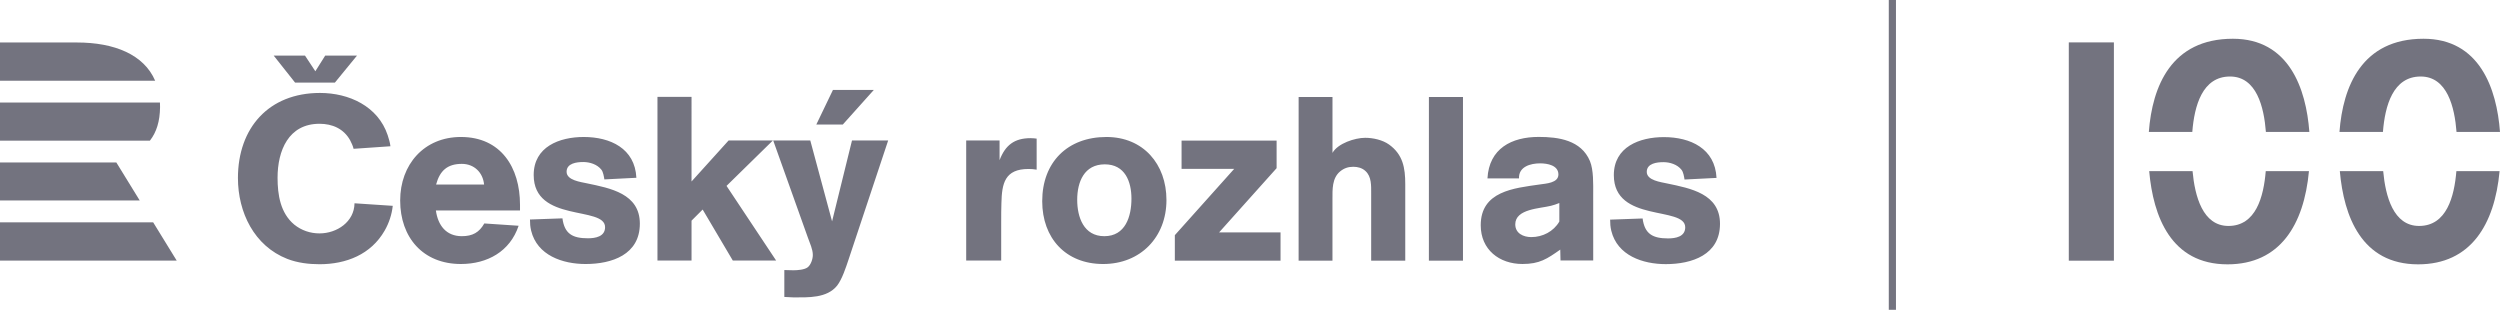
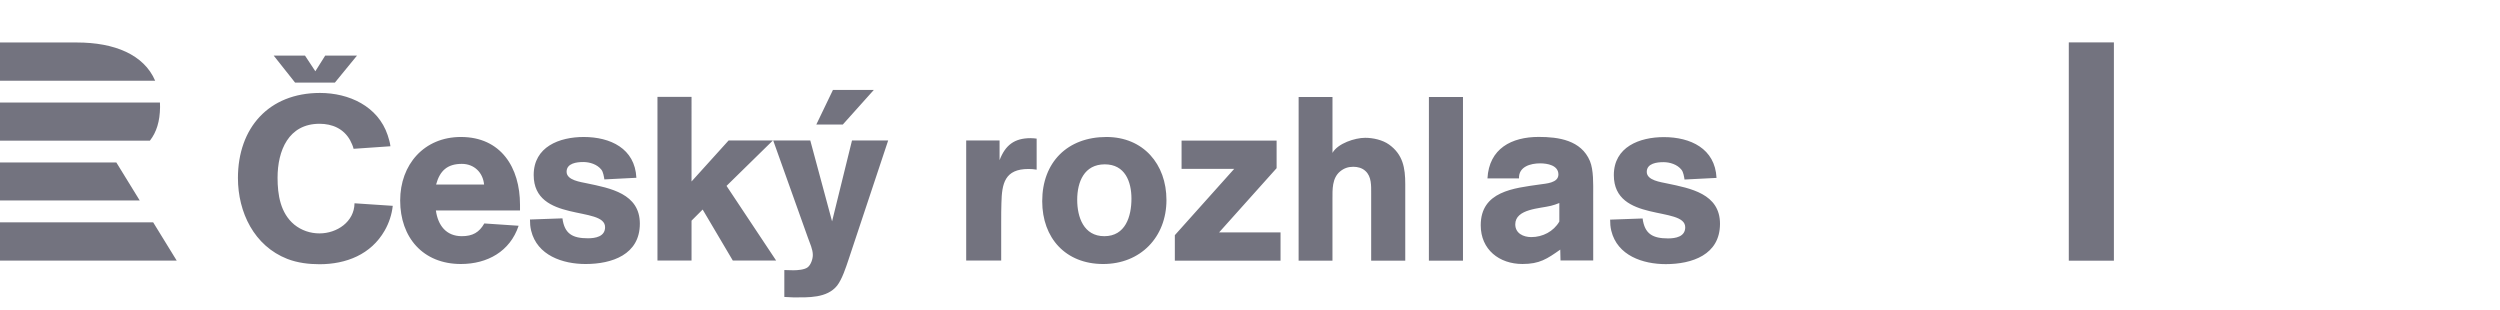
<svg xmlns="http://www.w3.org/2000/svg" id="Layer_1" data-name="Layer 1" viewBox="0 0 279.097 34.583" preserveAspectRatio="xMinYMid">
  <defs>
    <style>
      .cls-1 {
        fill: #73737f;
      }
    </style>
  </defs>
-   <rect class="cls-1" x="210.862" width=".801" height="34.583" />
  <g>
    <path class="cls-1" d="M8.586,4.743H0v4.269H17.322c-1.251-2.917-4.547-4.269-8.736-4.269m8.149,10.959H0v-4.255H17.857c.009,.167,.013,.336,.011,.508-.014,1.583-.393,2.803-1.133,3.747M0,18.137v4.246H15.6l-2.612-4.246H0Zm0,6.682H17.098l2.631,4.277H0v-4.277Z" />
    <path class="cls-1" d="M37.387,9.222h-4.444l-2.389-3.016h3.496l1.154,1.749,1.102-1.749h3.549l-2.468,3.016Zm88.927,12.955c0,1.992-.673,4.191-3.027,4.191-2.303,0-3.029-2.121-3.029-4.062,0-1.992,.777-3.959,3.08-3.959,2.251,0,2.976,1.915,2.976,3.83m3.908,.155c0-4.011-2.588-7.039-6.702-7.039-4.348,0-7.168,2.821-7.168,7.169,0,4.114,2.614,7.012,6.804,7.012,4.167,0,7.066-3.002,7.066-7.142m-14.491-3.39v-3.467c-.232-.026-.44-.051-.674-.051-1.809,0-2.82,.775-3.466,2.457v-2.199h-3.726v13.404h3.908v-4.373c0-.673,0-1.372,.025-2.045,.051-2.173,.363-3.804,3.028-3.804,.31,0,.595,.026,.905,.078m-29.084,10.144l-5.537-8.333,5.174-5.071h-4.942l-4.14,4.58V10.817h-3.804V29.086h3.804v-4.452l1.242-1.242,3.365,5.694h4.838Zm-15.214-4.114c0-3.365-3.313-3.961-5.901-4.503-.698-.155-2.277-.337-2.277-1.294s1.138-1.086,1.863-1.086,1.552,.258,2.019,.853c.207,.259,.284,.777,.336,1.087l3.572-.182c-.156-3.285-2.925-4.554-5.875-4.554-2.717,0-5.589,1.088-5.589,4.244,0,5.357,7.97,3.417,7.97,5.823,0,1.061-1.087,1.242-1.916,1.242-1.707,0-2.613-.492-2.845-2.226l-3.623,.129c0,.441,.025,.803,.129,1.242,.673,2.77,3.519,3.727,6.081,3.727,2.924,0,6.056-1.036,6.056-4.502m-17.389-4.373h-5.357c.414-1.527,1.242-2.304,2.873-2.304,1.371,0,2.354,.957,2.484,2.304m4.01,2.898v-.648c0-4.139-2.122-7.556-6.598-7.556-4.115,0-6.78,3.079-6.78,7.091,0,4.114,2.536,7.09,6.78,7.09,2.95,0,5.486-1.398,6.443-4.27l-3.83-.258c-.569,1.009-1.319,1.422-2.509,1.422-1.76,0-2.666-1.216-2.898-2.871h9.392Zm-14.206-.518l-4.269-.284c-.026,2.07-1.967,3.362-3.907,3.362-1.036,0-2.019-.335-2.82-.982-1.553-1.295-1.864-3.338-1.864-5.228,0-3.027,1.216-6.028,4.684-6.028,1.423,0,2.691,.542,3.415,1.837,.156,.311,.31,.622,.388,.957l4.114-.284c-.051-.441-.181-.829-.309-1.242-1.087-3.235-4.322-4.71-7.557-4.71-5.718,0-9.159,3.907-9.159,9.497,0,3.83,1.811,7.581,5.511,9.03,1.138,.44,2.38,.594,3.597,.594,2.975,0,5.744-1.086,7.271-3.751,.492-.853,.802-1.811,.905-2.768m130.236,1.755c-.647,1.113-1.864,1.735-3.132,1.735-.881,0-1.787-.415-1.787-1.424,0-1.735,2.771-1.76,3.987-2.071,.311-.077,.621-.181,.932-.31v2.07Zm3.781-3.105c0-1.088,.05-2.641-.365-3.651-.983-2.33-3.493-2.692-5.718-2.692-3.029,0-5.541,1.294-5.722,4.634h3.521c-.052-1.32,1.294-1.683,2.355-1.683,.802,0,2.045,.207,2.045,1.243,0,.958-1.398,1.009-2.071,1.112-2.899,.415-6.601,.752-6.601,4.557,0,2.717,2.071,4.323,4.66,4.323,1.915,0,2.745-.57,4.219-1.606l.027,1.216h3.652l-.002-7.453Zm14.156,3.357c0-3.365-3.311-3.96-5.898-4.503-.7-.156-2.278-.337-2.278-1.294s1.139-1.086,1.863-1.086,1.551,.258,2.018,.853c.207,.259,.285,.776,.336,1.086l3.571-.181c-.156-3.285-2.923-4.554-5.874-4.554-2.716,0-5.59,1.088-5.59,4.244,0,5.356,7.97,3.417,7.97,5.823,0,1.06-1.085,1.242-1.914,1.242-1.708,0-2.614-.492-2.845-2.226l-3.624,.129c0,.44,.025,.803,.129,1.242,.674,2.77,3.519,3.726,6.081,3.726,2.924,0,6.055-1.035,6.055-4.501m-28.696,4.114h-3.803V10.83h3.803V29.1Zm-10.247,0v-7.504c0-.854,.052-1.89-.646-2.511-.363-.336-.855-.466-1.347-.466-.568,0-1.034,.156-1.474,.518-.906,.751-.854,2.018-.854,3.079v6.884h-3.779V10.831h3.779v6.236c.594-1.061,2.509-1.683,3.648-1.683,.881,0,1.941,.234,2.666,.751,1.552,1.113,1.81,2.614,1.81,4.4v8.565h-3.803Zm-21.918,0v-2.847l6.625-7.4h-5.874v-3.158h10.61v3.08l-6.419,7.168h6.858v3.157h-11.8ZM97.551,10.041h-4.562l-1.857,3.861h2.959l3.46-3.861Zm1.603,5.641h-4.038l-2.224,9.031-2.433-9.031h-4.14l3.88,10.867c.207,.595,.544,1.268,.544,1.916,0,.439-.207,1.086-.568,1.371-.364,.286-1.166,.337-1.607,.337-.335,0-.671-.026-1.007-.026v3.003c.336,0,.672,.051,1.007,.051,1.657,0,3.755,.104,4.891-1.32,.545-.699,.986-2.045,1.27-2.898l4.425-13.301Z" />
-     <path class="cls-1" d="M239.933,19.105c.447,5.068,2.441,10.405,8.742,10.405,5.861,0,8.537-4.419,9.094-10.405h-4.824c-.233,2.84-1.084,6.119-4.164,6.119-2.876,0-3.751-3.323-4.007-6.119h-4.841Zm17.881-4.374c-.36-4.84-2.273-10.405-8.537-10.405-6.879,0-9.002,5.313-9.384,10.405h4.853c.229-2.933,1.123-6.19,4.213-6.19,2.971,0,3.792,3.435,4.003,6.19h4.852Z" />
  </g>
  <rect class="cls-1" x="230.958" y="4.733" width="5.035" height="24.369" />
-   <path class="cls-1" d="M261.215,19.105c.447,5.068,2.441,10.405,8.742,10.405,5.861,0,8.537-4.419,9.094-10.405h-4.824c-.233,2.84-1.084,6.119-4.164,6.119-2.876,0-3.751-3.323-4.007-6.119h-4.841Zm17.881-4.374c-.36-4.84-2.273-10.405-8.537-10.405-6.879,0-9.002,5.313-9.384,10.405h4.853c.229-2.933,1.123-6.19,4.213-6.19,2.971,0,3.792,3.435,4.003,6.19h4.852Z" />
</svg>